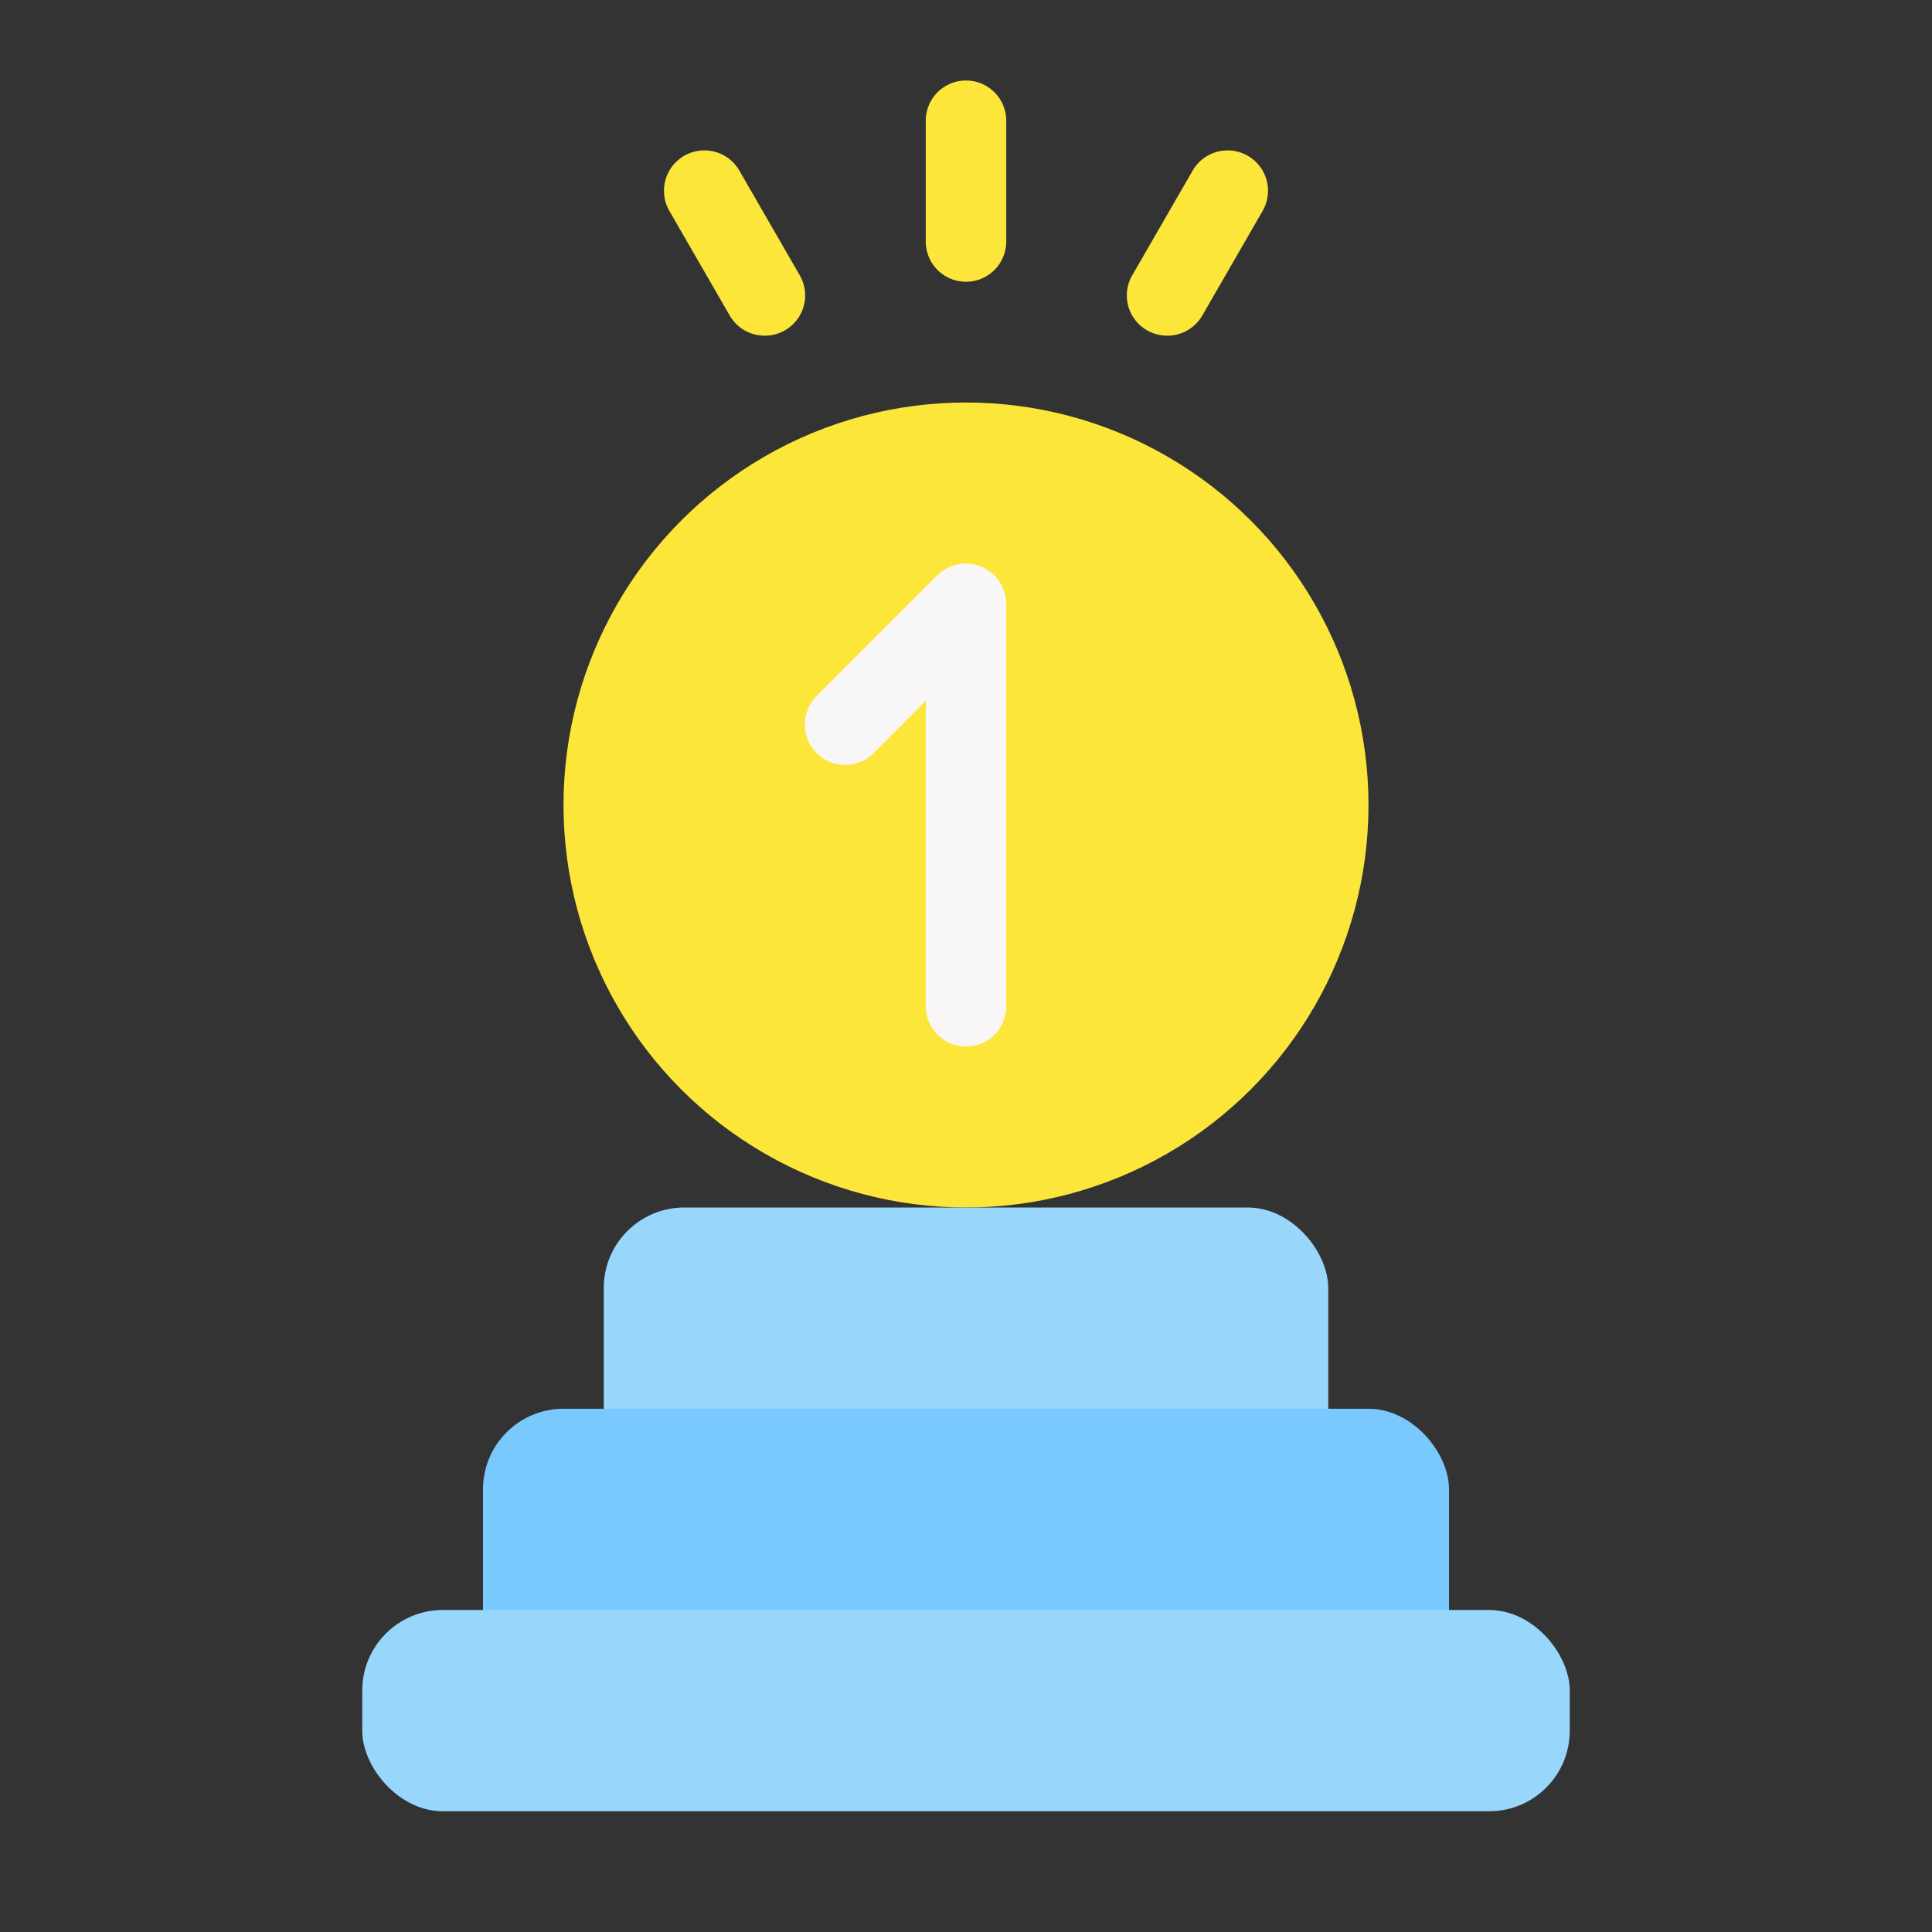
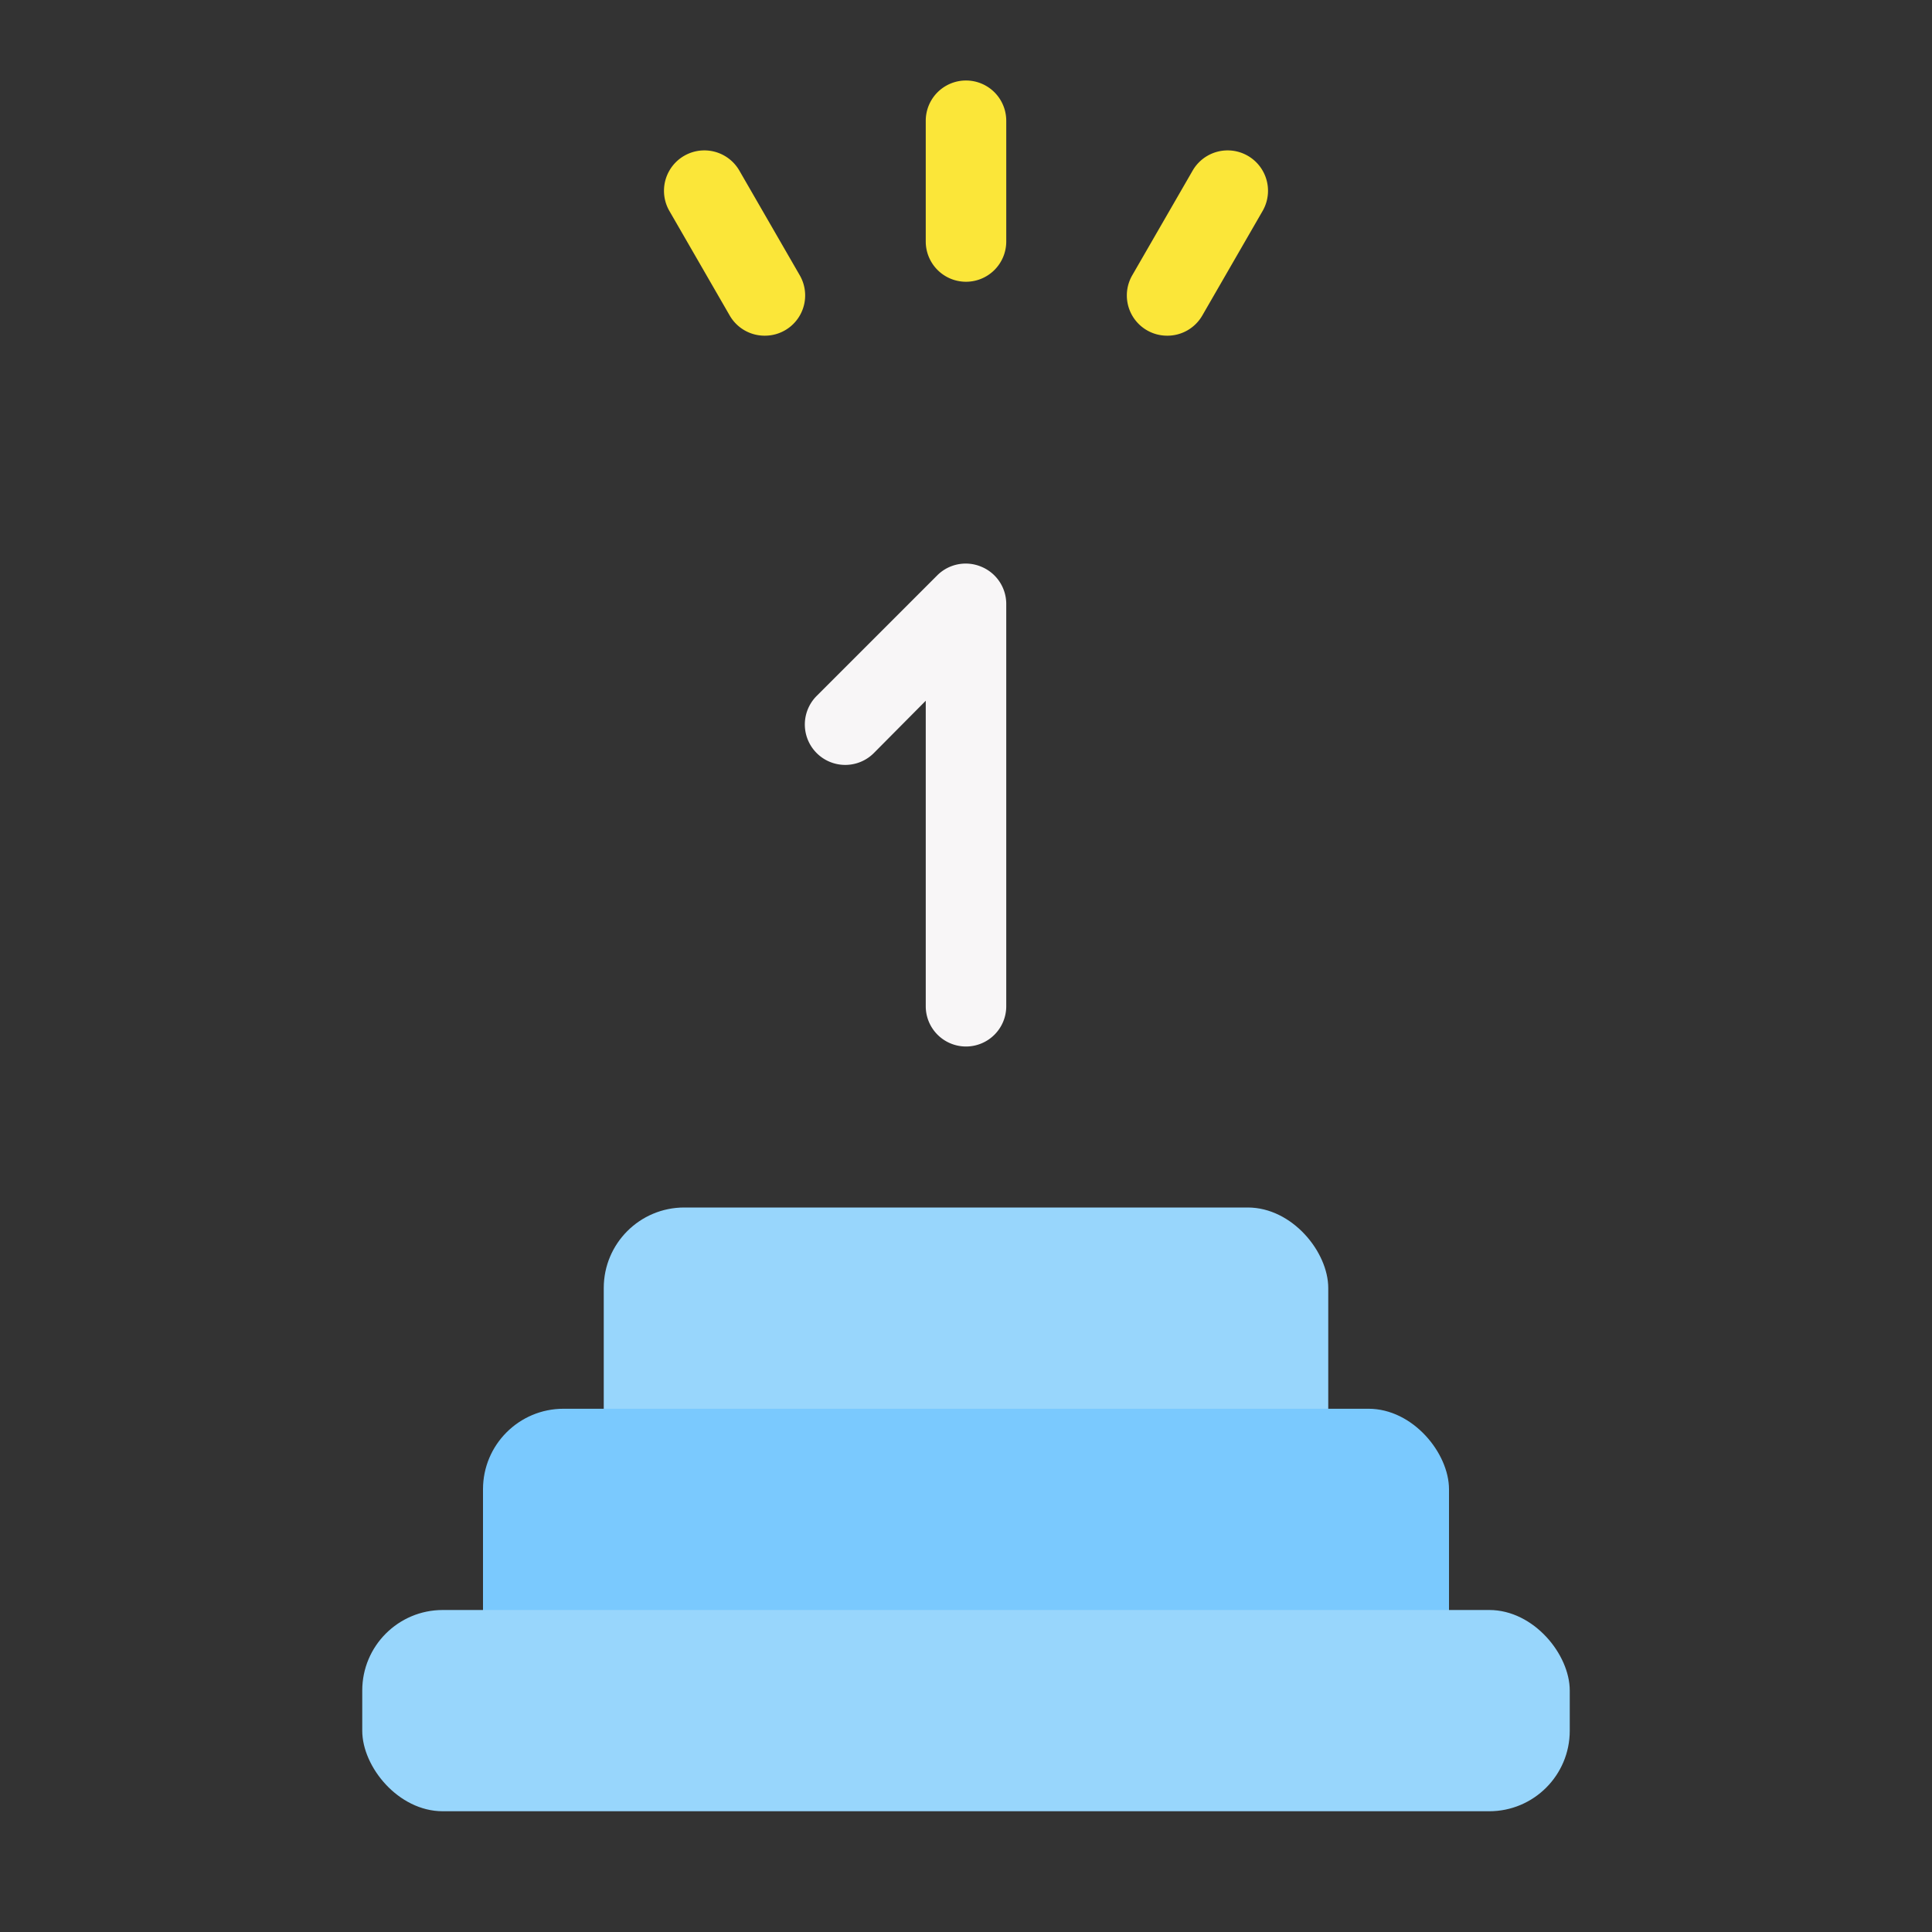
<svg xmlns="http://www.w3.org/2000/svg" id="Layer_1" height="512" viewBox="0 0 48 48" width="512" data-name="Layer 1">
  <rect x="0" y="0" width="48" height="48" fill="#333333" stroke="none" />
  <rect fill="#98d6fc" height="7" rx="2" width="18" x="15" y="30" />
  <rect fill="#7ac9fe" height="7" rx="2" width="24" x="12" y="35" />
  <rect fill="#98d6fc" height="5" rx="2" width="30" x="9" y="40" />
  <g fill="#fbe639">
-     <circle cx="24" cy="20" r="10" />
    <path d="m24 7a1 1 0 0 1 -1-1v-3a1 1 0 0 1 2 0v3a1 1 0 0 1 -1 1z" />
    <path d="m19 8.34a1 1 0 0 1 -.87-.5l-1.5-2.6a1 1 0 0 1 1.74-1l1.5 2.6a1 1 0 0 1 -.87 1.5z" />
-     <path d="m29 8.34a1 1 0 0 1 -.87-1.5l1.5-2.6a1 1 0 0 1 1.74 1l-1.5 2.6a1 1 0 0 1 -.87.5z" />
+     <path d="m29 8.34a1 1 0 0 1 -.87-1.5l1.5-2.6a1 1 0 0 1 1.74 1l-1.5 2.6a1 1 0 0 1 -.87.5" />
  </g>
  <path d="m24 26a1 1 0 0 1 -1-1v-7.59l-1.29 1.3a1 1 0 0 1 -1.42-1.42l3-3a1 1 0 0 1 1.09-.21 1 1 0 0 1 .62.92v10a1 1 0 0 1 -1 1z" fill="#f8f6f7" />
</svg>